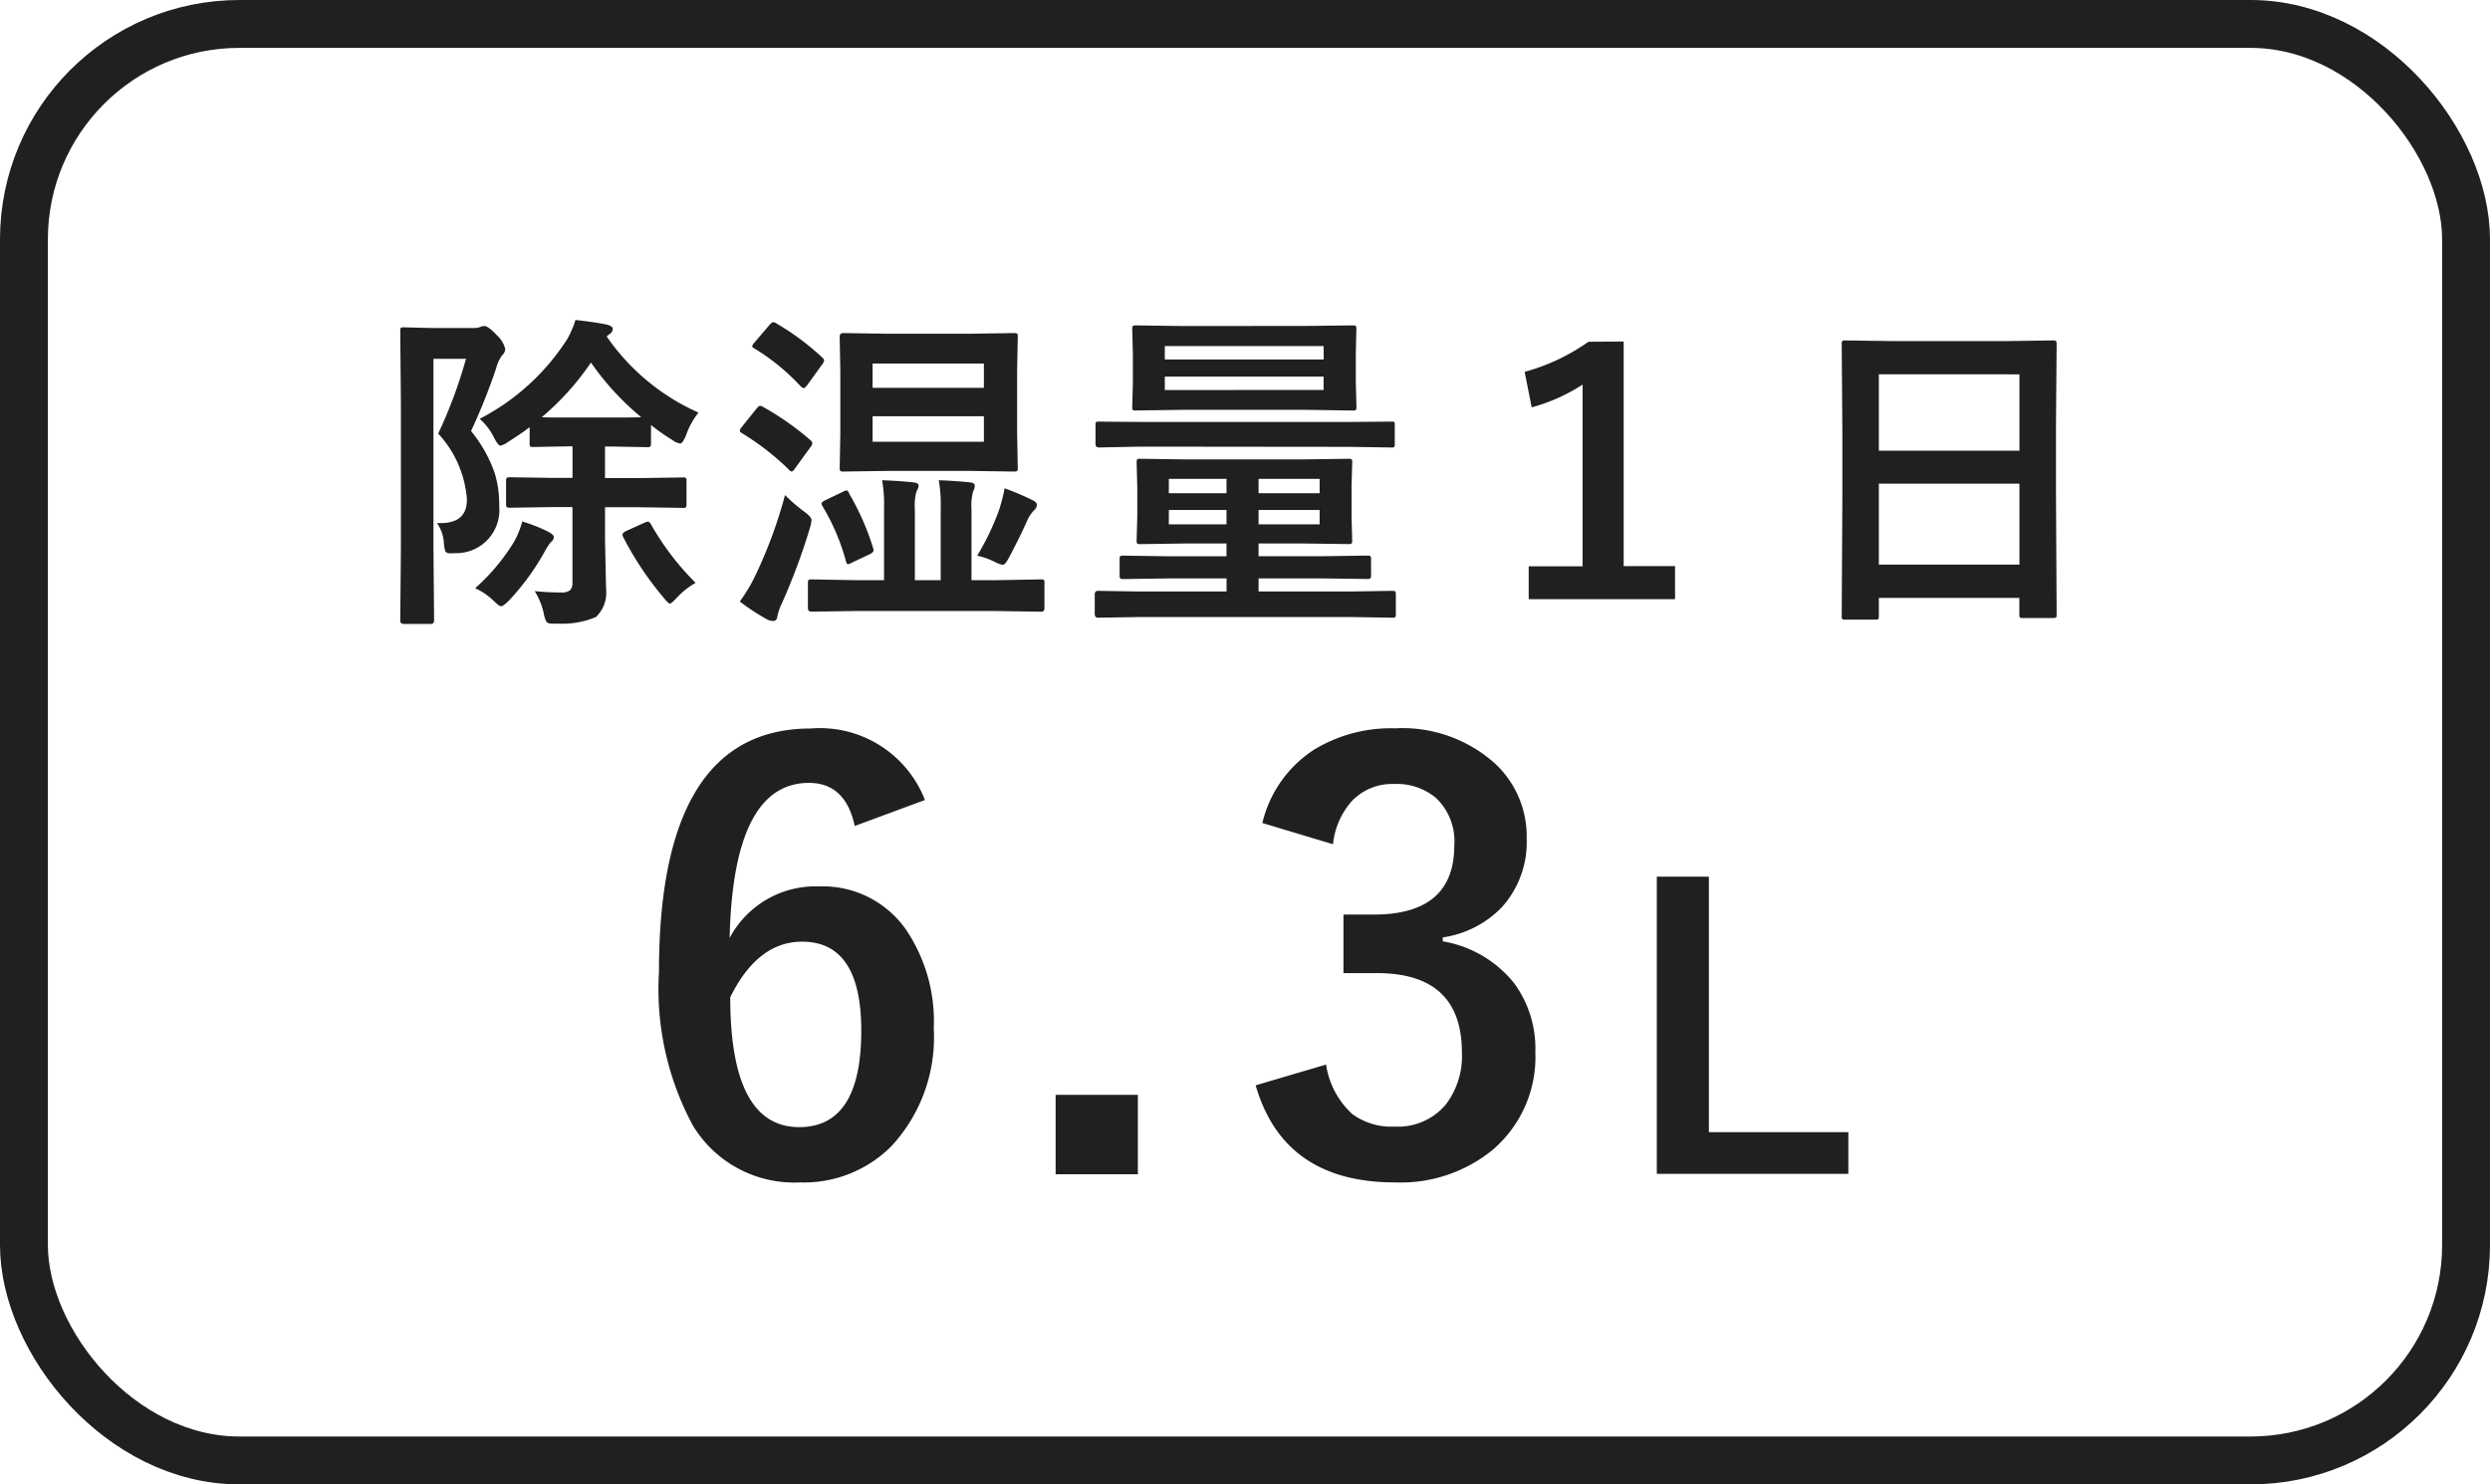
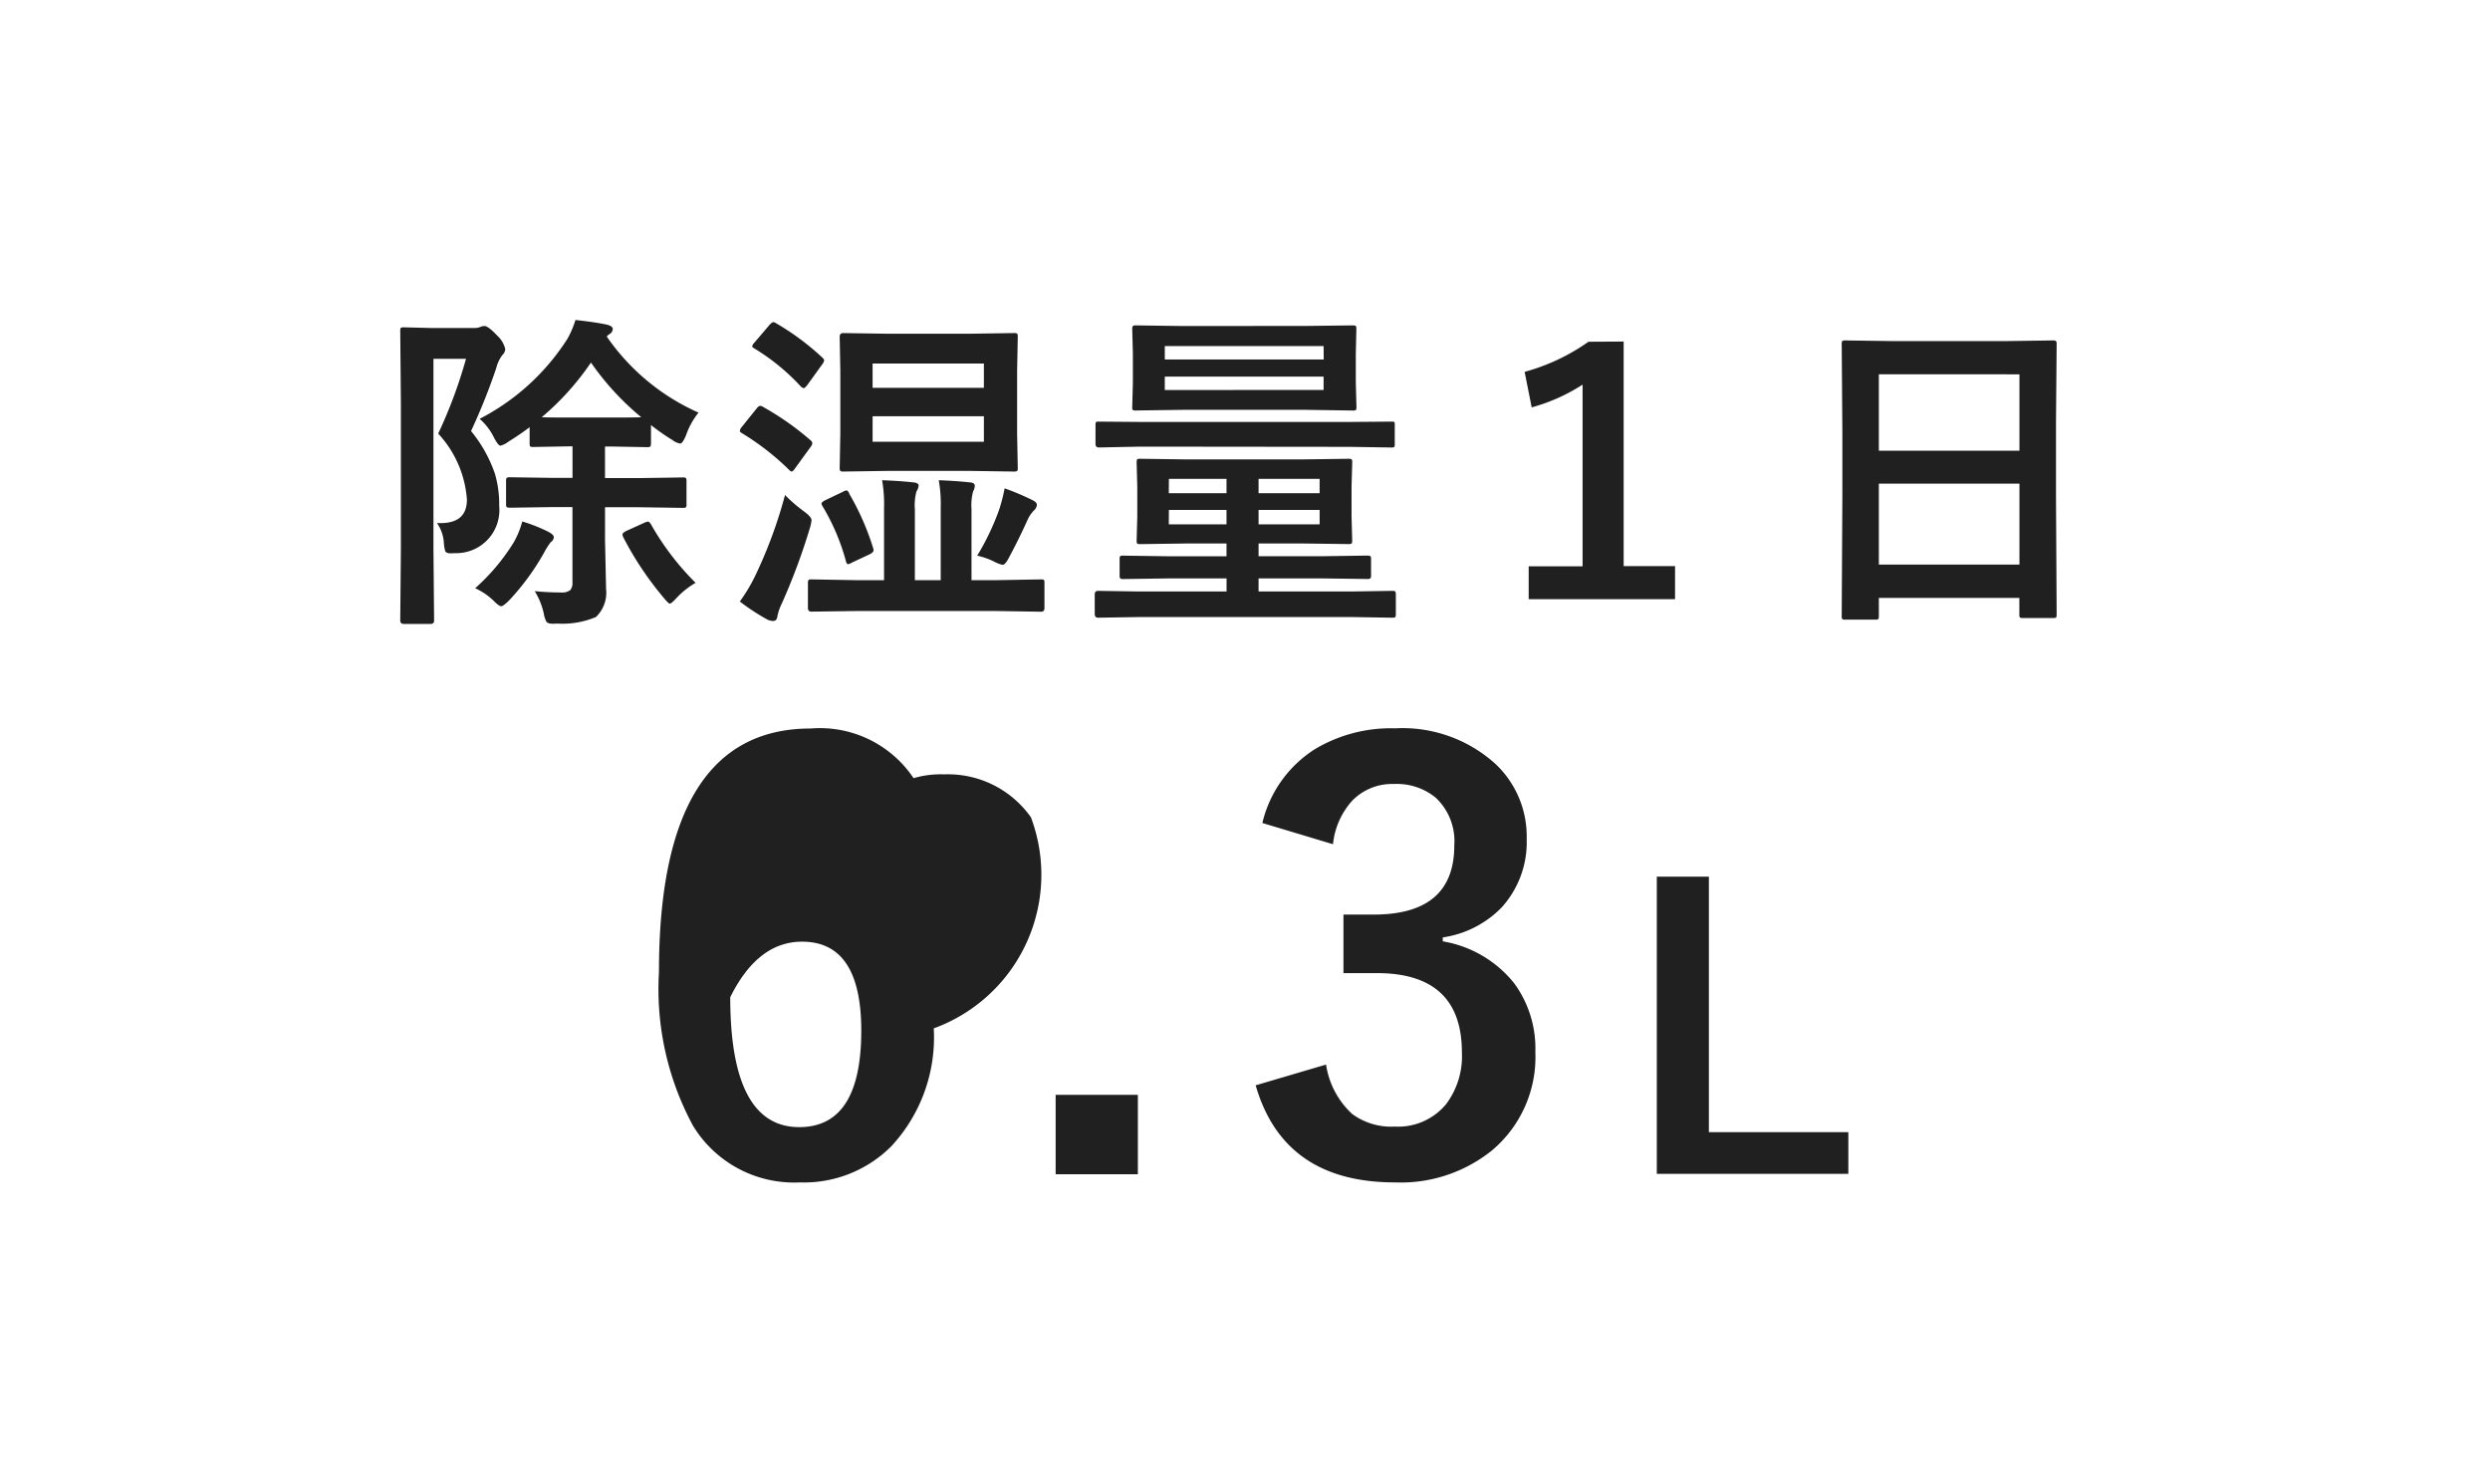
<svg xmlns="http://www.w3.org/2000/svg" width="104" height="62" viewBox="0 0 104 62">
  <defs>
    <style>.a{fill:#202020;}.b,.d{fill:none;}.b{stroke:#202020;stroke-width:2px;}.c{stroke:none;}</style>
  </defs>
  <g transform="translate(-323 -4799)">
    <g transform="translate(132 -190)">
-       <path class="a" d="M-28.86-3.821l-1.832.027q-.123,0-.144-.027a.186.186,0,0,1-.027-.123v-.971q0-.109.034-.13a.276.276,0,0,1,.137-.021l1.832.027h.772V-6.357h-.157l-1.483.027q-.109,0-.13-.027a.276.276,0,0,1-.021-.137v-.663q-.355.273-.9.615a.884.884,0,0,1-.321.157q-.089,0-.267-.335a2.465,2.465,0,0,0-.6-.786A9.52,9.52,0,0,0-28.3-10.849a3.927,3.927,0,0,0,.335-.786q.9.1,1.333.2.226.062.226.178a.265.265,0,0,1-.137.212.56.56,0,0,0-.116.1,9.168,9.168,0,0,0,3.835,3.179,3.122,3.122,0,0,0-.526.957q-.144.335-.239.335a.711.711,0,0,1-.321-.144,8.777,8.777,0,0,1-.9-.629v.759q0,.116-.034.144a.276.276,0,0,1-.137.021l-1.483-.027h-.267v1.319h1.4l1.846-.027a.216.216,0,0,1,.137.027.235.235,0,0,1,.021.123v.971a.205.205,0,0,1-.024.126.222.222,0,0,1-.133.024l-1.846-.027h-1.4v1.36L-26.686-.4A1.4,1.4,0,0,1-27.11.772a3.606,3.606,0,0,1-1.62.273q-.137.007-.178.007-.212,0-.273-.089a1.227,1.227,0,0,1-.109-.349,3.01,3.01,0,0,0-.376-.923q.561.055,1.087.055a.581.581,0,0,0,.4-.1.479.479,0,0,0,.089-.328V-3.821Zm-.513-3.753q.219.014,1.128.014h1.784q1.039,0,1.244-.014a11.254,11.254,0,0,1-2.1-2.283A11.245,11.245,0,0,1-29.373-7.574Zm-4.375,4.423h.15q1.1,0,1.1-.984a4.527,4.527,0,0,0-1.2-2.755,19.834,19.834,0,0,0,1.162-3.124h-1.36v7.923l.027,3.008q0,.144-.15.144h-1.107q-.157,0-.157-.144l.027-2.994V-8.142l-.027-3.035q0-.109.027-.13a.255.255,0,0,1,.13-.021L-34-11.3h1.777a.71.71,0,0,0,.28-.041.392.392,0,0,1,.178-.041q.157,0,.533.4a1.113,1.113,0,0,1,.335.561.377.377,0,0,1-.123.253,1.512,1.512,0,0,0-.253.54,25.428,25.428,0,0,1-1.053,2.632,5.747,5.747,0,0,1,.991,1.764,4.506,4.506,0,0,1,.185,1.36,1.8,1.8,0,0,1-1.832,1.976q-.157.007-.212.007-.171,0-.212-.1a1.532,1.532,0,0,1-.055-.335A1.6,1.6,0,0,0-33.748-3.151Zm1.593,2.721a8.571,8.571,0,0,0,1.606-1.907,3.576,3.576,0,0,0,.362-.882A6.885,6.885,0,0,1-29.12-2.8q.253.13.253.239A.293.293,0,0,1-29-2.352a3.166,3.166,0,0,0-.28.444A10.228,10.228,0,0,1-30.726.068q-.253.253-.342.253T-31.376.1A2.7,2.7,0,0,0-32.155-.431Zm9.208-.226a3.435,3.435,0,0,0-.779.615q-.232.253-.294.253t-.267-.253a13.5,13.5,0,0,1-1.682-2.522A.265.265,0,0,1-26-2.673q0-.075.171-.157l.772-.349a.511.511,0,0,1,.123-.034q.048,0,.116.1A11.246,11.246,0,0,0-22.947-.656ZM-9.662-11.088a.249.249,0,0,1,.15.027.255.255,0,0,1,.021.13l-.027,1.422v2.625l.027,1.415a.232.232,0,0,1-.027.144.324.324,0,0,1-.144.021l-1.818-.027h-3.459l-1.846.027q-.1,0-.123-.034a.255.255,0,0,1-.021-.13l.027-1.415V-9.509l-.027-1.422q0-.157.144-.157l1.846.027h3.459Zm-1.244,4.539V-7.615h-4.648v1.066ZM-15.554-8.8h4.648V-9.816h-4.648ZM-16.17.52l-1.941.027q-.144,0-.144-.15V-.629a.26.26,0,0,1,.024-.144q.024-.027.12-.027l1.941.034h1.094V-3.794a5.676,5.676,0,0,0-.082-1.148q.738.027,1.3.089.226.021.226.137a.519.519,0,0,1-.089.239,2.182,2.182,0,0,0-.068.738V-.766h1.08V-3.794a5.676,5.676,0,0,0-.082-1.148q.718.027,1.292.089.212.014.212.137a.492.492,0,0,1-.068.239,2.182,2.182,0,0,0-.068.738V-.766h.964L-8.513-.8q.1,0,.123.034a.4.4,0,0,1,.014.137V.4q0,.15-.137.15L-10.462.52ZM-21.1.123A6.958,6.958,0,0,0-20.47-.923a19.321,19.321,0,0,0,1.258-3.4,6.569,6.569,0,0,0,.8.69q.308.226.308.362a1.9,1.9,0,0,1-.068.321A26.33,26.33,0,0,1-19.348.212a2.185,2.185,0,0,0-.185.54q-.021.185-.178.185a.571.571,0,0,1-.253-.068A8.6,8.6,0,0,1-21.1.123ZM-20.121-8A11.735,11.735,0,0,1-18.145-6.61a.184.184,0,0,1,.075.123.313.313,0,0,1-.075.157l-.629.868q-.109.157-.157.157t-.123-.082A10.768,10.768,0,0,0-21-6.9q-.1-.055-.1-.109a.337.337,0,0,1,.082-.157l.615-.766q.089-.116.157-.116A.249.249,0,0,1-20.121-8Zm.533-3.5a10.682,10.682,0,0,1,1.935,1.436q.075.068.075.116a.349.349,0,0,1-.089.178l-.615.854q-.109.13-.144.13a.279.279,0,0,1-.123-.068,8.933,8.933,0,0,0-1.935-1.586q-.1-.055-.1-.1a.366.366,0,0,1,.1-.157l.629-.738q.1-.109.157-.109A.234.234,0,0,1-19.588-11.5Zm8.4,9.714a10.654,10.654,0,0,0,.909-1.894,6.972,6.972,0,0,0,.239-.923,10.606,10.606,0,0,1,1.162.492q.185.089.185.2a.345.345,0,0,1-.123.232,1.4,1.4,0,0,0-.28.424q-.342.759-.759,1.538-.157.308-.267.308a1.165,1.165,0,0,1-.308-.109A3.036,3.036,0,0,0-11.186-1.791Zm-5.346-2.6a10.826,10.826,0,0,1,1,2.27.4.4,0,0,1,.021.1q0,.082-.157.164l-.745.349a.464.464,0,0,1-.164.068q-.055,0-.089-.123a8.967,8.967,0,0,0-.978-2.3.234.234,0,0,1-.041-.109q0-.062.164-.144l.731-.349a.383.383,0,0,1,.144-.055Q-16.594-4.519-16.532-4.4ZM-4.4.772-6.139.8q-.137,0-.137-.157V-.171q0-.15.137-.15L-4.4-.294h3.63V-.841H-3.179l-1.907.027q-.109,0-.13-.034a.255.255,0,0,1-.021-.13v-.663q0-.109.027-.13a.235.235,0,0,1,.123-.021l1.907.027H-.772V-2.3H-2.427l-1.941.027q-.116,0-.137-.027a.255.255,0,0,1-.021-.13l.027-1V-4.648l-.027-1.032q0-.116.027-.137a.255.255,0,0,1,.13-.021l1.941.027H2.379L4.32-5.838q.116,0,.137.027a.255.255,0,0,1,.021.13L4.45-4.662v1.23l.027,1a.222.222,0,0,1-.024.133.222.222,0,0,1-.133.024L2.379-2.3H.567v.533H3.2l1.894-.027q.123,0,.144.027a.186.186,0,0,1,.027.123v.663a.216.216,0,0,1-.027.137.232.232,0,0,1-.144.027L3.2-.841H.567v.547H4.409L6.146-.321q.109,0,.13.027A.235.235,0,0,1,6.3-.171V.643q0,.116-.027.137A.235.235,0,0,1,6.146.8L4.409.772ZM3.117-3.1v-.6H.567v.6Zm0-1.9H.567v.6h2.55Zm-6.3,1.9H-.772v-.6H-3.179Zm0-1.3H-.772V-5H-3.179Zm5.735-6.986L4.5-11.409q.109,0,.13.027a.255.255,0,0,1,.021.13L4.628-10.22V-9.03l.027,1.019q0,.116-.027.137a.235.235,0,0,1-.123.021L2.557-7.882H-2.591l-1.948.027a.294.294,0,0,1-.15-.021A.214.214,0,0,1-4.71-8l.027-1.019v-1.2l-.027-1.032q0-.116.034-.137a.276.276,0,0,1,.137-.021l1.948.027Zm.731,2.673V-9.27H-3.35v.561Zm0-1.832H-3.35v.561H3.288Zm-7.643,4.2L-6.1-6.31q-.144,0-.144-.15v-.786q0-.109.027-.13A.28.28,0,0,1-6.1-7.39l1.75.014H4.361l1.75-.014q.116,0,.13.021a.307.307,0,0,1,.014.123v.786a.232.232,0,0,1-.021.13.214.214,0,0,1-.123.021l-1.75-.027Zm20.176-4.389v9.379h2.146V.027H11.849V-1.347H14.1V-8.935a7.565,7.565,0,0,1-2.126.95l-.294-1.483a8.485,8.485,0,0,0,2.666-1.258ZM26.324.882H25.073a.205.205,0,0,1-.126-.024.205.205,0,0,1-.024-.126l.027-4.983V-6.959l-.027-3.657a.232.232,0,0,1,.027-.144.255.255,0,0,1,.13-.021l1.928.027h4.806l1.935-.027q.109,0,.13.034a.255.255,0,0,1,.021.13l-.027,3.24v3.11L33.9.656q0,.116-.027.137a.235.235,0,0,1-.123.021H32.5q-.116,0-.137-.027a.255.255,0,0,1-.021-.13V-.027H26.474V.731q0,.109-.027.13A.235.235,0,0,1,26.324.882Zm.15-2.3h5.872V-4.8H26.474Zm0-7.95v3.192h5.872V-9.365ZM-13.368,8.414-16.3,9.5q-.387-1.8-1.91-1.8-3.164,0-3.316,6.48a4.061,4.061,0,0,1,3.738-2.156,4.24,4.24,0,0,1,3.621,1.793A6.828,6.828,0,0,1-13,17.953a6.677,6.677,0,0,1-1.77,4.922,5.154,5.154,0,0,1-3.82,1.512,4.943,4.943,0,0,1-4.465-2.367A12.006,12.006,0,0,1-24.477,15.6q0-10.172,6.34-10.172A4.707,4.707,0,0,1-13.368,8.414ZM-21.5,16.652q0,5.426,2.883,5.426,2.59,0,2.59-4.031,0-3.715-2.473-3.715Q-20.352,14.332-21.5,16.652ZM-4.475,20.73v3.316H-7.909V20.73ZM.725,9.375A5.027,5.027,0,0,1,2.905,6.3a6.18,6.18,0,0,1,3.363-.879A5.782,5.782,0,0,1,10.452,6.9a4.149,4.149,0,0,1,1.313,3.129A4.057,4.057,0,0,1,10.721,12.9a4.283,4.283,0,0,1-2.461,1.254v.164a4.839,4.839,0,0,1,2.988,1.758,4.6,4.6,0,0,1,.879,2.859A5.089,5.089,0,0,1,10.3,23.063a6.067,6.067,0,0,1-4.031,1.324q-4.652,0-5.824-4.055l2.941-.867a3.5,3.5,0,0,0,1.09,2.063,2.745,2.745,0,0,0,1.77.527,2.6,2.6,0,0,0,2.145-.926,3.327,3.327,0,0,0,.668-2.168q0-3.316-3.551-3.316H4.112V13.2H5.378q3.363,0,3.363-2.883A2.489,2.489,0,0,0,7.968,8.32a2.557,2.557,0,0,0-1.746-.574,2.322,2.322,0,0,0-1.746.7,3.179,3.179,0,0,0-.8,1.816Zm18.65,2.242V22.289H25.2v1.742h-8V11.617Z" transform="translate(243 5014)" />
+       <path class="a" d="M-28.86-3.821l-1.832.027q-.123,0-.144-.027a.186.186,0,0,1-.027-.123v-.971q0-.109.034-.13a.276.276,0,0,1,.137-.021l1.832.027h.772V-6.357h-.157l-1.483.027q-.109,0-.13-.027a.276.276,0,0,1-.021-.137v-.663q-.355.273-.9.615a.884.884,0,0,1-.321.157q-.089,0-.267-.335a2.465,2.465,0,0,0-.6-.786A9.52,9.52,0,0,0-28.3-10.849a3.927,3.927,0,0,0,.335-.786q.9.1,1.333.2.226.062.226.178a.265.265,0,0,1-.137.212.56.56,0,0,0-.116.1,9.168,9.168,0,0,0,3.835,3.179,3.122,3.122,0,0,0-.526.957q-.144.335-.239.335a.711.711,0,0,1-.321-.144,8.777,8.777,0,0,1-.9-.629v.759q0,.116-.034.144a.276.276,0,0,1-.137.021l-1.483-.027h-.267v1.319h1.4l1.846-.027a.216.216,0,0,1,.137.027.235.235,0,0,1,.021.123v.971a.205.205,0,0,1-.024.126.222.222,0,0,1-.133.024l-1.846-.027h-1.4v1.36L-26.686-.4A1.4,1.4,0,0,1-27.11.772a3.606,3.606,0,0,1-1.62.273q-.137.007-.178.007-.212,0-.273-.089a1.227,1.227,0,0,1-.109-.349,3.01,3.01,0,0,0-.376-.923q.561.055,1.087.055a.581.581,0,0,0,.4-.1.479.479,0,0,0,.089-.328V-3.821Zm-.513-3.753q.219.014,1.128.014h1.784q1.039,0,1.244-.014a11.254,11.254,0,0,1-2.1-2.283A11.245,11.245,0,0,1-29.373-7.574Zm-4.375,4.423h.15q1.1,0,1.1-.984a4.527,4.527,0,0,0-1.2-2.755,19.834,19.834,0,0,0,1.162-3.124h-1.36v7.923l.027,3.008q0,.144-.15.144h-1.107q-.157,0-.157-.144l.027-2.994V-8.142l-.027-3.035q0-.109.027-.13a.255.255,0,0,1,.13-.021L-34-11.3h1.777a.71.71,0,0,0,.28-.041.392.392,0,0,1,.178-.041q.157,0,.533.4a1.113,1.113,0,0,1,.335.561.377.377,0,0,1-.123.253,1.512,1.512,0,0,0-.253.54,25.428,25.428,0,0,1-1.053,2.632,5.747,5.747,0,0,1,.991,1.764,4.506,4.506,0,0,1,.185,1.36,1.8,1.8,0,0,1-1.832,1.976q-.157.007-.212.007-.171,0-.212-.1a1.532,1.532,0,0,1-.055-.335A1.6,1.6,0,0,0-33.748-3.151Zm1.593,2.721a8.571,8.571,0,0,0,1.606-1.907,3.576,3.576,0,0,0,.362-.882A6.885,6.885,0,0,1-29.12-2.8q.253.13.253.239A.293.293,0,0,1-29-2.352a3.166,3.166,0,0,0-.28.444A10.228,10.228,0,0,1-30.726.068q-.253.253-.342.253T-31.376.1A2.7,2.7,0,0,0-32.155-.431Zm9.208-.226a3.435,3.435,0,0,0-.779.615q-.232.253-.294.253t-.267-.253a13.5,13.5,0,0,1-1.682-2.522A.265.265,0,0,1-26-2.673q0-.075.171-.157l.772-.349a.511.511,0,0,1,.123-.034q.048,0,.116.1A11.246,11.246,0,0,0-22.947-.656ZM-9.662-11.088a.249.249,0,0,1,.15.027.255.255,0,0,1,.021.13l-.027,1.422v2.625l.027,1.415a.232.232,0,0,1-.027.144.324.324,0,0,1-.144.021l-1.818-.027h-3.459l-1.846.027q-.1,0-.123-.034a.255.255,0,0,1-.021-.13l.027-1.415V-9.509l-.027-1.422q0-.157.144-.157l1.846.027h3.459Zm-1.244,4.539V-7.615h-4.648v1.066ZM-15.554-8.8h4.648V-9.816h-4.648ZM-16.17.52l-1.941.027q-.144,0-.144-.15V-.629a.26.26,0,0,1,.024-.144q.024-.027.12-.027l1.941.034h1.094V-3.794a5.676,5.676,0,0,0-.082-1.148q.738.027,1.3.089.226.021.226.137a.519.519,0,0,1-.089.239,2.182,2.182,0,0,0-.068.738V-.766h1.08V-3.794a5.676,5.676,0,0,0-.082-1.148q.718.027,1.292.089.212.014.212.137a.492.492,0,0,1-.068.239,2.182,2.182,0,0,0-.068.738V-.766h.964L-8.513-.8q.1,0,.123.034a.4.4,0,0,1,.014.137V.4q0,.15-.137.15L-10.462.52ZM-21.1.123A6.958,6.958,0,0,0-20.47-.923a19.321,19.321,0,0,0,1.258-3.4,6.569,6.569,0,0,0,.8.69q.308.226.308.362a1.9,1.9,0,0,1-.068.321A26.33,26.33,0,0,1-19.348.212a2.185,2.185,0,0,0-.185.54q-.021.185-.178.185a.571.571,0,0,1-.253-.068A8.6,8.6,0,0,1-21.1.123ZM-20.121-8A11.735,11.735,0,0,1-18.145-6.61a.184.184,0,0,1,.075.123.313.313,0,0,1-.075.157l-.629.868q-.109.157-.157.157t-.123-.082A10.768,10.768,0,0,0-21-6.9q-.1-.055-.1-.109a.337.337,0,0,1,.082-.157l.615-.766q.089-.116.157-.116A.249.249,0,0,1-20.121-8Zm.533-3.5a10.682,10.682,0,0,1,1.935,1.436q.075.068.075.116a.349.349,0,0,1-.089.178l-.615.854q-.109.13-.144.13a.279.279,0,0,1-.123-.068,8.933,8.933,0,0,0-1.935-1.586q-.1-.055-.1-.1a.366.366,0,0,1,.1-.157l.629-.738q.1-.109.157-.109A.234.234,0,0,1-19.588-11.5Zm8.4,9.714a10.654,10.654,0,0,0,.909-1.894,6.972,6.972,0,0,0,.239-.923,10.606,10.606,0,0,1,1.162.492q.185.089.185.2a.345.345,0,0,1-.123.232,1.4,1.4,0,0,0-.28.424q-.342.759-.759,1.538-.157.308-.267.308a1.165,1.165,0,0,1-.308-.109A3.036,3.036,0,0,0-11.186-1.791Zm-5.346-2.6a10.826,10.826,0,0,1,1,2.27.4.4,0,0,1,.021.1q0,.082-.157.164l-.745.349a.464.464,0,0,1-.164.068q-.055,0-.089-.123a8.967,8.967,0,0,0-.978-2.3.234.234,0,0,1-.041-.109q0-.062.164-.144l.731-.349a.383.383,0,0,1,.144-.055Q-16.594-4.519-16.532-4.4ZM-4.4.772-6.139.8q-.137,0-.137-.157V-.171q0-.15.137-.15L-4.4-.294h3.63V-.841H-3.179l-1.907.027q-.109,0-.13-.034a.255.255,0,0,1-.021-.13v-.663q0-.109.027-.13a.235.235,0,0,1,.123-.021l1.907.027H-.772V-2.3H-2.427l-1.941.027q-.116,0-.137-.027a.255.255,0,0,1-.021-.13l.027-1V-4.648l-.027-1.032q0-.116.027-.137a.255.255,0,0,1,.13-.021l1.941.027H2.379L4.32-5.838q.116,0,.137.027a.255.255,0,0,1,.021.13L4.45-4.662v1.23l.027,1a.222.222,0,0,1-.024.133.222.222,0,0,1-.133.024L2.379-2.3H.567v.533H3.2l1.894-.027q.123,0,.144.027a.186.186,0,0,1,.027.123v.663a.216.216,0,0,1-.027.137.232.232,0,0,1-.144.027L3.2-.841H.567v.547H4.409L6.146-.321q.109,0,.13.027A.235.235,0,0,1,6.3-.171V.643q0,.116-.027.137A.235.235,0,0,1,6.146.8L4.409.772ZM3.117-3.1v-.6H.567v.6Zm0-1.9H.567v.6h2.55Zm-6.3,1.9H-.772v-.6H-3.179Zm0-1.3H-.772V-5H-3.179Zm5.735-6.986L4.5-11.409q.109,0,.13.027a.255.255,0,0,1,.021.13L4.628-10.22V-9.03l.027,1.019q0,.116-.027.137a.235.235,0,0,1-.123.021L2.557-7.882H-2.591l-1.948.027a.294.294,0,0,1-.15-.021A.214.214,0,0,1-4.71-8l.027-1.019v-1.2l-.027-1.032q0-.116.034-.137a.276.276,0,0,1,.137-.021l1.948.027Zm.731,2.673V-9.27H-3.35v.561Zm0-1.832H-3.35v.561H3.288Zm-7.643,4.2L-6.1-6.31q-.144,0-.144-.15v-.786q0-.109.027-.13A.28.28,0,0,1-6.1-7.39l1.75.014H4.361l1.75-.014q.116,0,.13.021a.307.307,0,0,1,.014.123v.786a.232.232,0,0,1-.021.13.214.214,0,0,1-.123.021l-1.75-.027Zm20.176-4.389v9.379h2.146V.027H11.849V-1.347H14.1V-8.935a7.565,7.565,0,0,1-2.126.95l-.294-1.483a8.485,8.485,0,0,0,2.666-1.258ZM26.324.882H25.073a.205.205,0,0,1-.126-.024.205.205,0,0,1-.024-.126l.027-4.983V-6.959l-.027-3.657a.232.232,0,0,1,.027-.144.255.255,0,0,1,.13-.021l1.928.027h4.806l1.935-.027q.109,0,.13.034a.255.255,0,0,1,.021.13l-.027,3.24v3.11L33.9.656q0,.116-.027.137a.235.235,0,0,1-.123.021H32.5q-.116,0-.137-.027a.255.255,0,0,1-.021-.13V-.027H26.474V.731q0,.109-.027.13A.235.235,0,0,1,26.324.882Zm.15-2.3h5.872V-4.8H26.474Zm0-7.95v3.192h5.872V-9.365ZM-13.368,8.414-16.3,9.5a4.061,4.061,0,0,1,3.738-2.156,4.24,4.24,0,0,1,3.621,1.793A6.828,6.828,0,0,1-13,17.953a6.677,6.677,0,0,1-1.77,4.922,5.154,5.154,0,0,1-3.82,1.512,4.943,4.943,0,0,1-4.465-2.367A12.006,12.006,0,0,1-24.477,15.6q0-10.172,6.34-10.172A4.707,4.707,0,0,1-13.368,8.414ZM-21.5,16.652q0,5.426,2.883,5.426,2.59,0,2.59-4.031,0-3.715-2.473-3.715Q-20.352,14.332-21.5,16.652ZM-4.475,20.73v3.316H-7.909V20.73ZM.725,9.375A5.027,5.027,0,0,1,2.905,6.3a6.18,6.18,0,0,1,3.363-.879A5.782,5.782,0,0,1,10.452,6.9a4.149,4.149,0,0,1,1.313,3.129A4.057,4.057,0,0,1,10.721,12.9a4.283,4.283,0,0,1-2.461,1.254v.164a4.839,4.839,0,0,1,2.988,1.758,4.6,4.6,0,0,1,.879,2.859A5.089,5.089,0,0,1,10.3,23.063a6.067,6.067,0,0,1-4.031,1.324q-4.652,0-5.824-4.055l2.941-.867a3.5,3.5,0,0,0,1.09,2.063,2.745,2.745,0,0,0,1.77.527,2.6,2.6,0,0,0,2.145-.926,3.327,3.327,0,0,0,.668-2.168q0-3.316-3.551-3.316H4.112V13.2H5.378q3.363,0,3.363-2.883A2.489,2.489,0,0,0,7.968,8.32a2.557,2.557,0,0,0-1.746-.574,2.322,2.322,0,0,0-1.746.7,3.179,3.179,0,0,0-.8,1.816Zm18.65,2.242V22.289H25.2v1.742h-8V11.617Z" transform="translate(243 5014)" />
      <g class="b" transform="translate(191 4989)">
        <rect class="c" width="104" height="62" rx="10" />
-         <rect class="d" x="1" y="1" width="102" height="60" rx="9" />
      </g>
    </g>
  </g>
</svg>